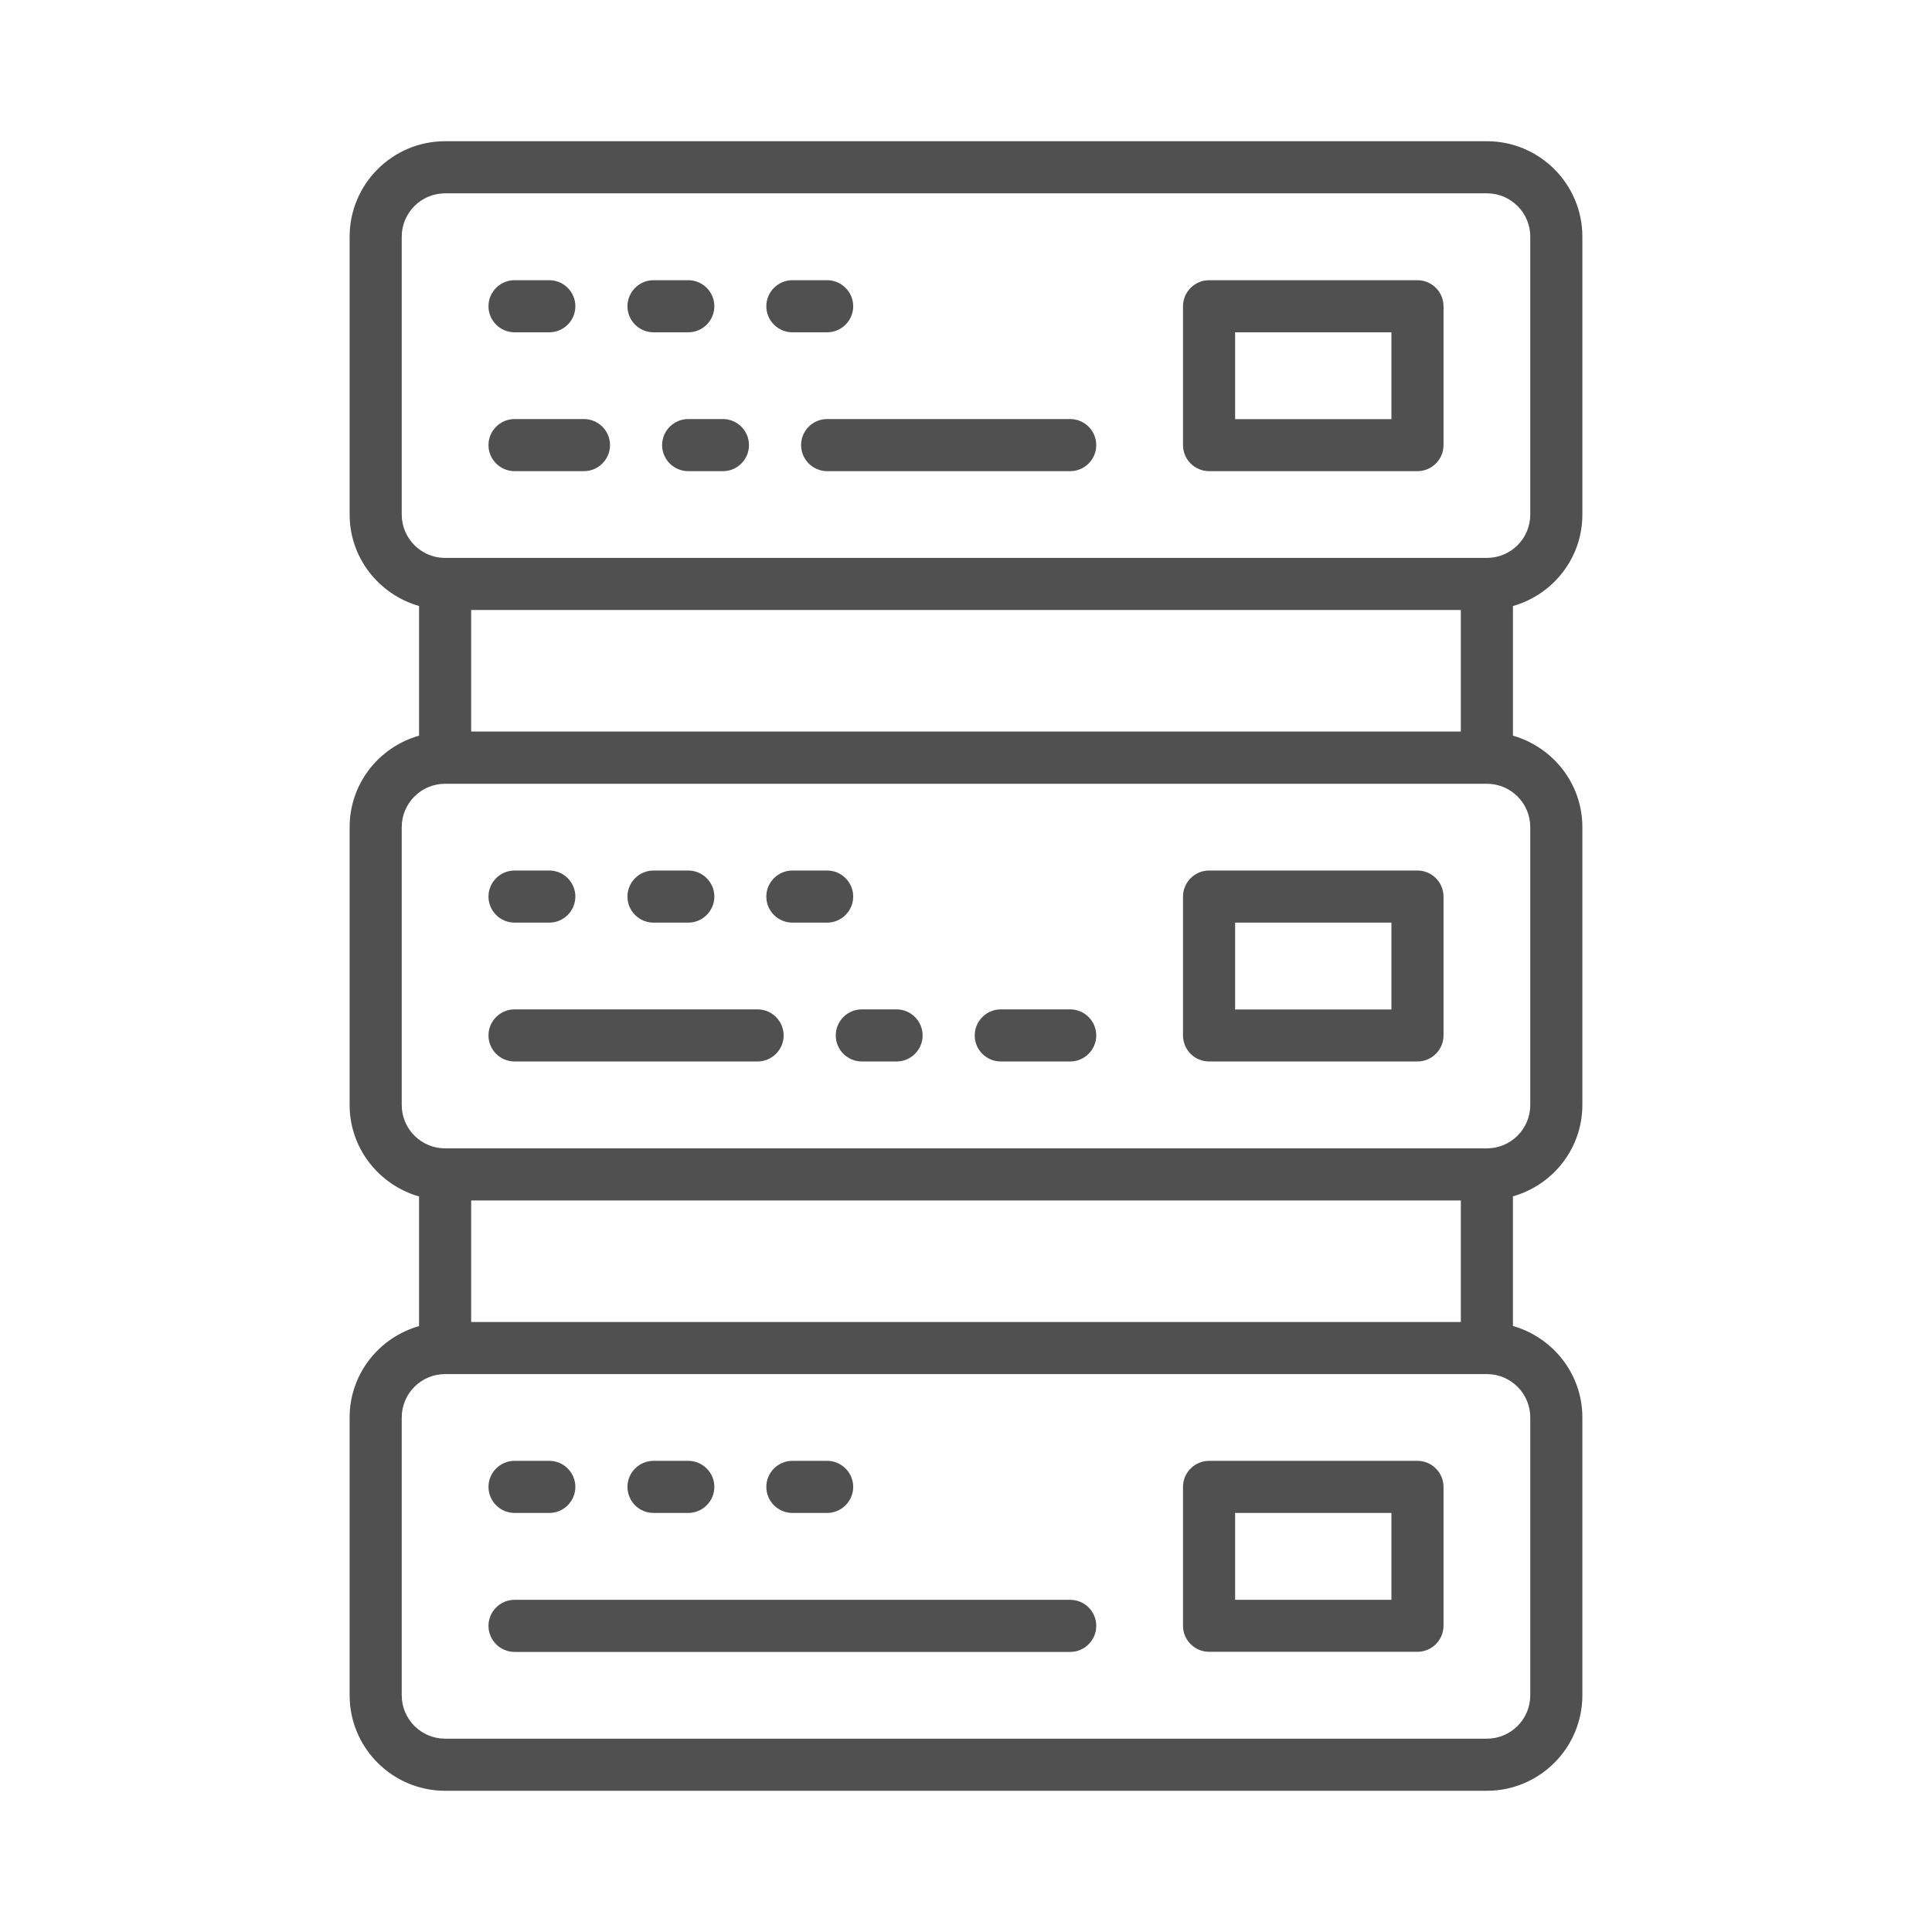
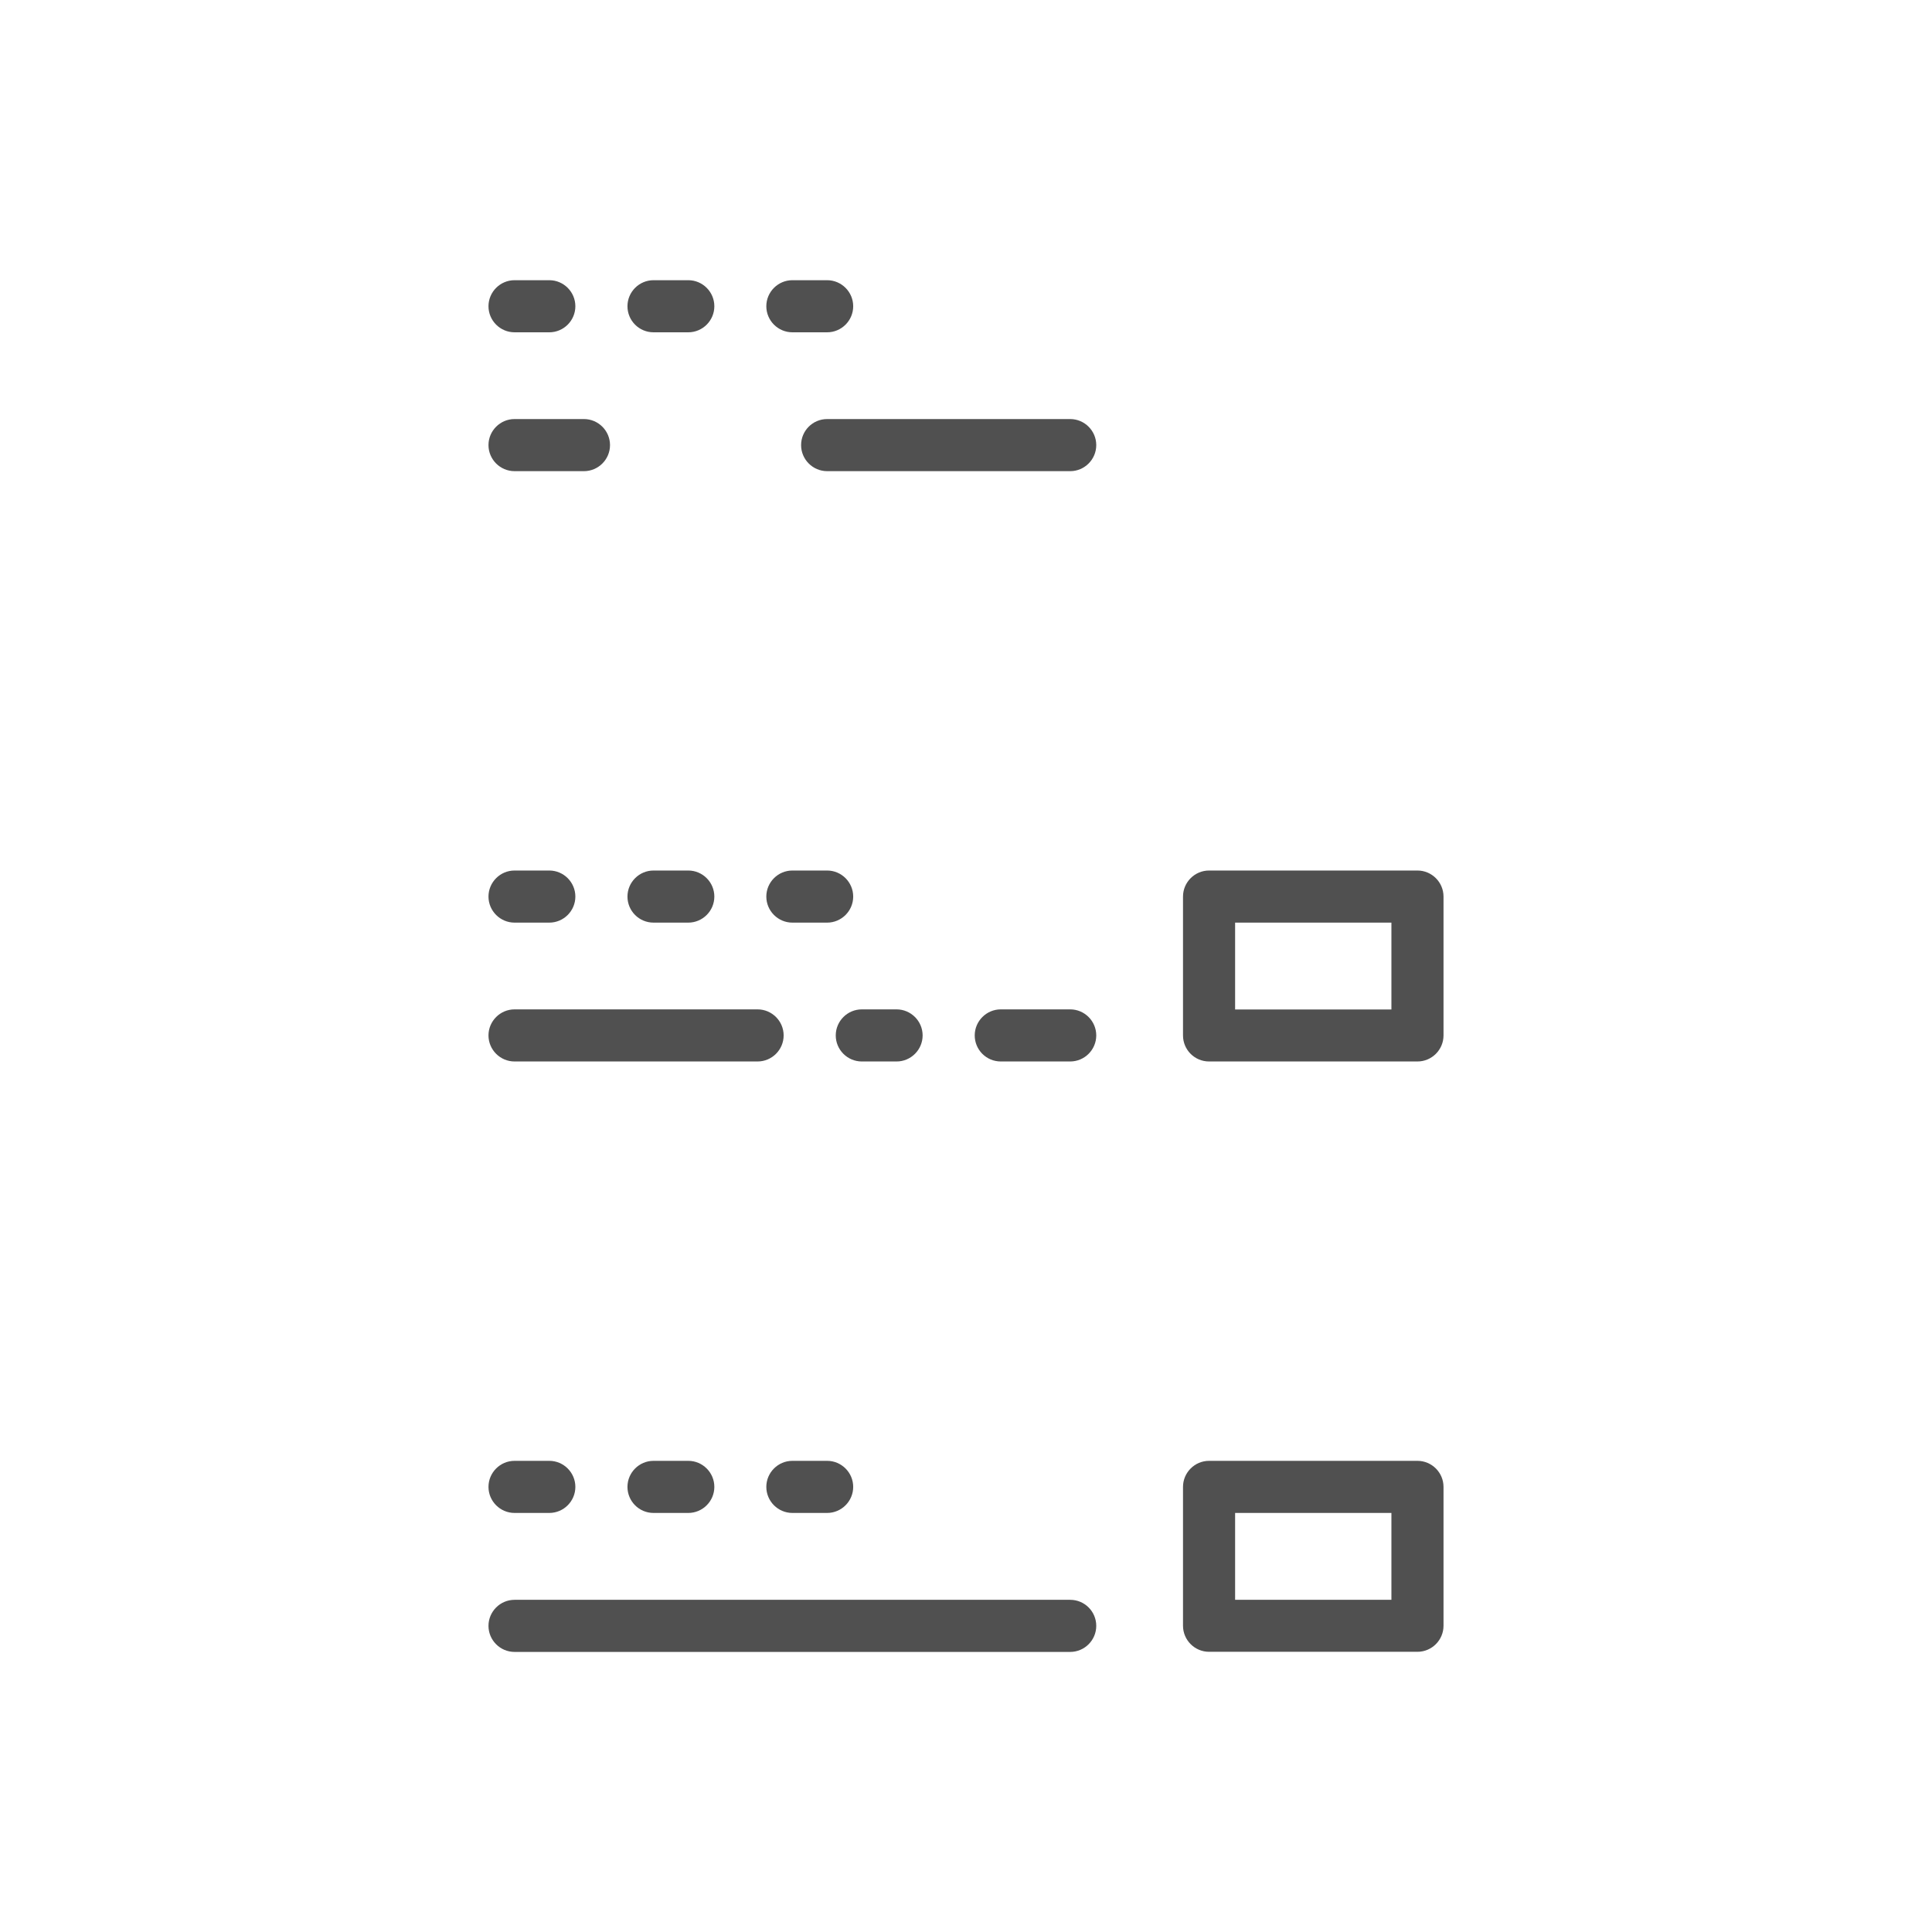
<svg xmlns="http://www.w3.org/2000/svg" version="1.2" baseProfile="tiny" id="Ńëîé_1" x="0px" y="0px" viewBox="0 0 155 155" overflow="visible" xml:space="preserve">
  <g>
-     <path fill="#505050" d="M97,37.8h16.72c1.15,0,2.09-0.94,2.09-2.09V24.57c0-1.15-0.94-2.09-2.09-2.09H97   c-1.15,0-2.09,0.94-2.09,2.09v11.14C94.91,36.86,95.85,37.8,97,37.8z M99.09,26.66h12.54v6.97H99.09V26.66z" />
-     <path fill="#505050" d="M53.12,35.71c0,1.15,0.94,2.09,2.09,2.09H58c1.15,0,2.09-0.94,2.09-2.09s-0.94-2.09-2.09-2.09h-2.79   C54.06,33.62,53.12,34.56,53.12,35.71z" />
    <path fill="#505050" d="M64.27,35.71c0,1.15,0.94,2.09,2.09,2.09h19.5c1.15,0,2.09-0.94,2.09-2.09s-0.94-2.09-2.09-2.09h-19.5   C65.2,33.62,64.27,34.56,64.27,35.71z" />
    <path fill="#505050" d="M41.28,37.8h5.57c1.15,0,2.09-0.94,2.09-2.09s-0.94-2.09-2.09-2.09h-5.57c-1.15,0-2.09,0.94-2.09,2.09   S40.13,37.8,41.28,37.8z" />
    <path fill="#505050" d="M97,85.16h16.72c1.15,0,2.09-0.94,2.09-2.09V71.93c0-1.15-0.94-2.09-2.09-2.09H97   c-1.15,0-2.09,0.94-2.09,2.09v11.14C94.91,84.23,95.85,85.16,97,85.16z M99.09,74.02h12.54v6.97H99.09V74.02z" />
-     <path fill="#505050" d="M28.05,113.72v22.29c0,4.23,3.44,7.66,7.66,7.66h83.58c4.23,0,7.66-3.44,7.66-7.66v-22.29   c0-3.5-2.37-6.42-5.57-7.34v-10.4c3.21-0.91,5.57-3.84,5.57-7.34V66.36c0-3.5-2.37-6.42-5.57-7.34v-10.4   c3.21-0.91,5.57-3.84,5.57-7.34V18.99c0-4.23-3.44-7.66-7.66-7.66H35.71c-4.23,0-7.66,3.44-7.66,7.66v22.29   c0,3.5,2.37,6.42,5.57,7.34v10.4c-3.21,0.91-5.57,3.84-5.57,7.34v22.29c0,3.5,2.37,6.42,5.57,7.34v10.4   C30.42,107.3,28.05,110.22,28.05,113.72z M32.23,66.36c0-1.92,1.56-3.48,3.48-3.48h83.58c1.92,0,3.48,1.56,3.48,3.48v22.29   c0,1.92-1.56,3.48-3.48,3.48H35.71c-1.92,0-3.48-1.56-3.48-3.48V66.36z M32.23,18.99c0-1.92,1.56-3.48,3.48-3.48h83.58   c1.92,0,3.48,1.56,3.48,3.48v22.29c0,1.92-1.56,3.48-3.48,3.48H35.71c-1.92,0-3.48-1.56-3.48-3.48V18.99z M37.8,48.94h79.4v9.75   H37.8V48.94z M37.8,96.31h79.4v9.75H37.8V96.31z M122.77,136.01c0,1.92-1.56,3.48-3.48,3.48H35.71c-1.92,0-3.48-1.56-3.48-3.48   v-22.29c0-1.92,1.56-3.48,3.48-3.48h83.58c1.92,0,3.48,1.56,3.48,3.48V136.01z" />
    <path fill="#505050" d="M113.72,117.2H97c-1.15,0-2.09,0.94-2.09,2.09v11.14c0,1.15,0.94,2.09,2.09,2.09h16.72   c1.15,0,2.09-0.94,2.09-2.09v-11.14C115.81,118.14,114.87,117.2,113.72,117.2z M111.63,128.35H99.09v-6.97h12.54V128.35z" />
    <path fill="#505050" d="M67.05,83.07c0,1.15,0.94,2.09,2.09,2.09h2.79c1.15,0,2.09-0.94,2.09-2.09s-0.94-2.09-2.09-2.09h-2.79   C67.99,80.98,67.05,81.92,67.05,83.07z" />
    <path fill="#505050" d="M41.28,85.16h19.5c1.15,0,2.09-0.94,2.09-2.09s-0.94-2.09-2.09-2.09h-19.5c-1.15,0-2.09,0.94-2.09,2.09   S40.13,85.16,41.28,85.16z" />
    <path fill="#505050" d="M80.29,85.16h5.57c1.15,0,2.09-0.94,2.09-2.09s-0.94-2.09-2.09-2.09h-5.57c-1.15,0-2.09,0.94-2.09,2.09   S79.13,85.16,80.29,85.16z" />
    <path fill="#505050" d="M85.86,128.35H41.28c-1.15,0-2.09,0.94-2.09,2.09c0,1.15,0.94,2.09,2.09,2.09h44.58   c1.15,0,2.09-0.94,2.09-2.09C87.95,129.28,87.01,128.35,85.86,128.35z" />
    <path fill="#505050" d="M41.28,26.66h2.79c1.15,0,2.09-0.94,2.09-2.09s-0.94-2.09-2.09-2.09h-2.79c-1.15,0-2.09,0.94-2.09,2.09   S40.13,26.66,41.28,26.66z" />
    <path fill="#505050" d="M63.57,26.66h2.79c1.15,0,2.09-0.94,2.09-2.09s-0.94-2.09-2.09-2.09h-2.79c-1.15,0-2.09,0.94-2.09,2.09   S62.42,26.66,63.57,26.66z" />
    <path fill="#505050" d="M52.43,26.66h2.79c1.15,0,2.09-0.94,2.09-2.09s-0.94-2.09-2.09-2.09h-2.79c-1.15,0-2.09,0.94-2.09,2.09   S51.27,26.66,52.43,26.66z" />
    <path fill="#505050" d="M41.28,74.02h2.79c1.15,0,2.09-0.94,2.09-2.09s-0.94-2.09-2.09-2.09h-2.79c-1.15,0-2.09,0.94-2.09,2.09   S40.13,74.02,41.28,74.02z" />
    <path fill="#505050" d="M52.43,74.02h2.79c1.15,0,2.09-0.94,2.09-2.09s-0.94-2.09-2.09-2.09h-2.79c-1.15,0-2.09,0.94-2.09,2.09   S51.27,74.02,52.43,74.02z" />
    <path fill="#505050" d="M63.57,74.02h2.79c1.15,0,2.09-0.94,2.09-2.09s-0.94-2.09-2.09-2.09h-2.79c-1.15,0-2.09,0.94-2.09,2.09   S62.42,74.02,63.57,74.02z" />
    <path fill="#505050" d="M52.43,121.38h2.79c1.15,0,2.09-0.94,2.09-2.09s-0.94-2.09-2.09-2.09h-2.79c-1.15,0-2.09,0.94-2.09,2.09   S51.27,121.38,52.43,121.38z" />
    <path fill="#505050" d="M63.57,121.38h2.79c1.15,0,2.09-0.94,2.09-2.09s-0.94-2.09-2.09-2.09h-2.79c-1.15,0-2.09,0.94-2.09,2.09   S62.42,121.38,63.57,121.38z" />
-     <path fill="#505050" d="M41.28,121.38h2.79c1.15,0,2.09-0.94,2.09-2.09s-0.94-2.09-2.09-2.09h-2.79c-1.15,0-2.09,0.94-2.09,2.09   S40.13,121.38,41.28,121.38z" />
+     <path fill="#505050" d="M41.28,121.38h2.79c1.15,0,2.09-0.94,2.09-2.09s-0.94-2.09-2.09-2.09h-2.79c-1.15,0-2.09,0.94-2.09,2.09   S40.13,121.38,41.28,121.38" />
  </g>
</svg>